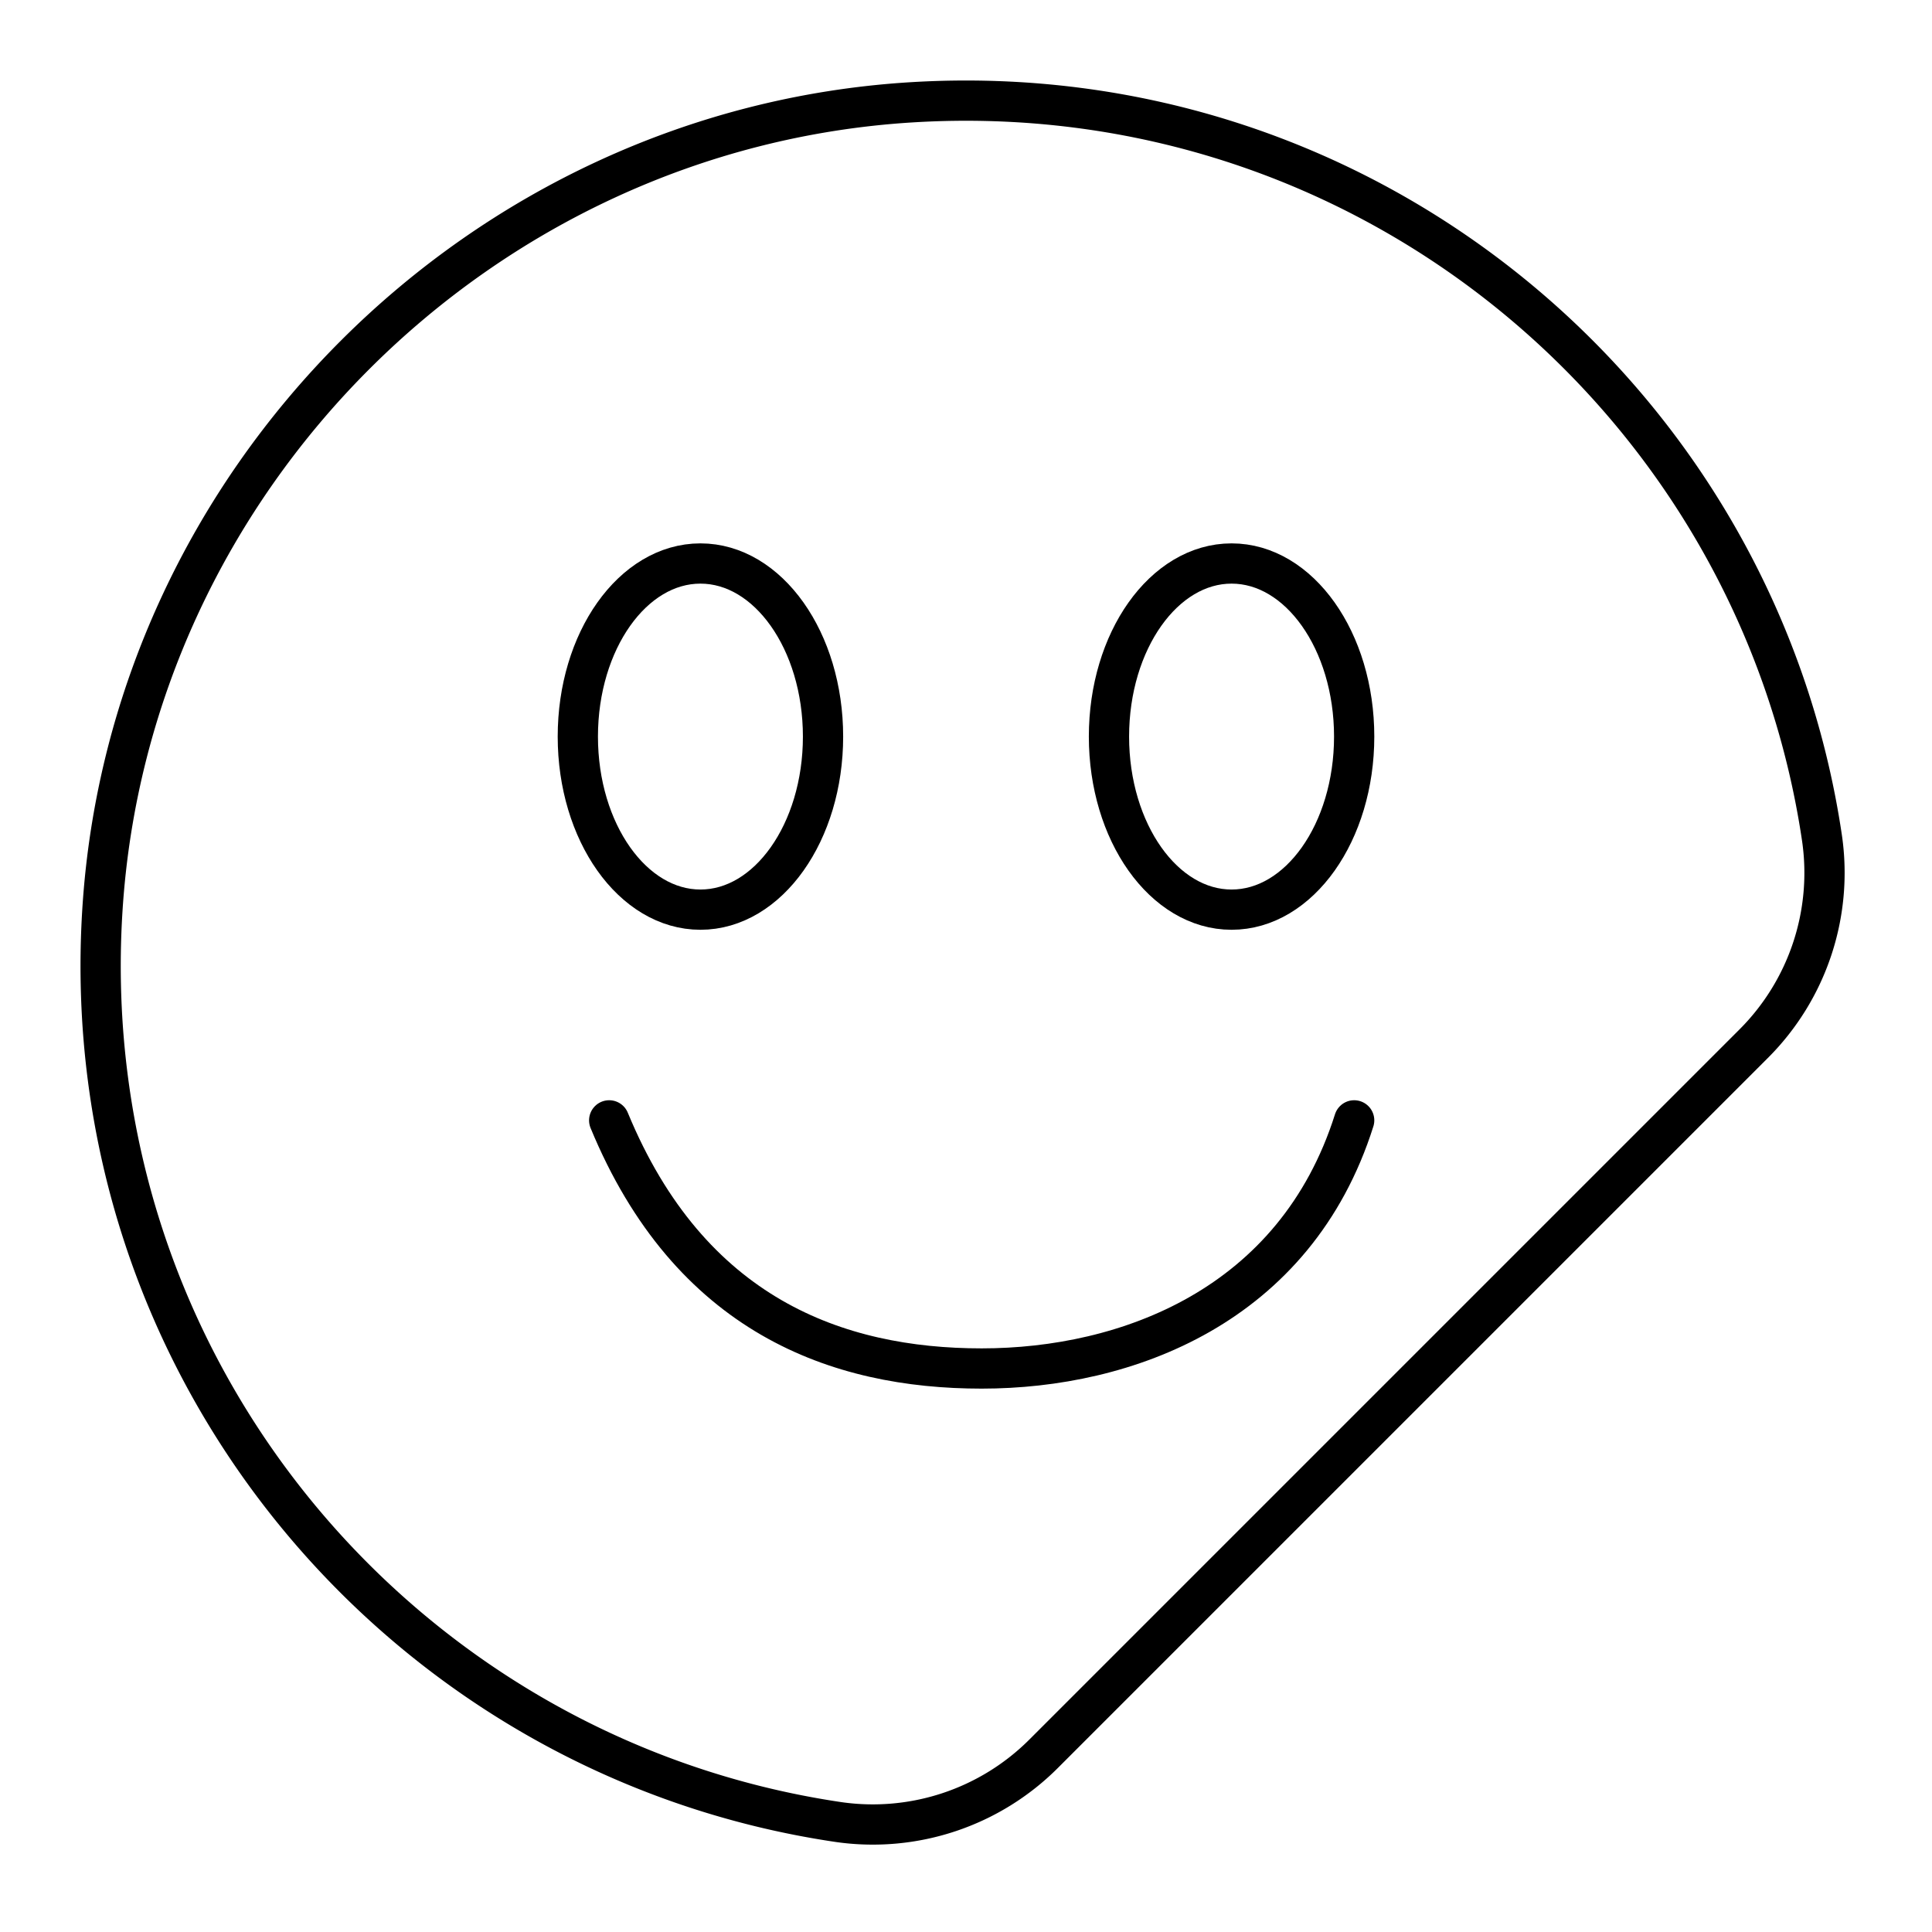
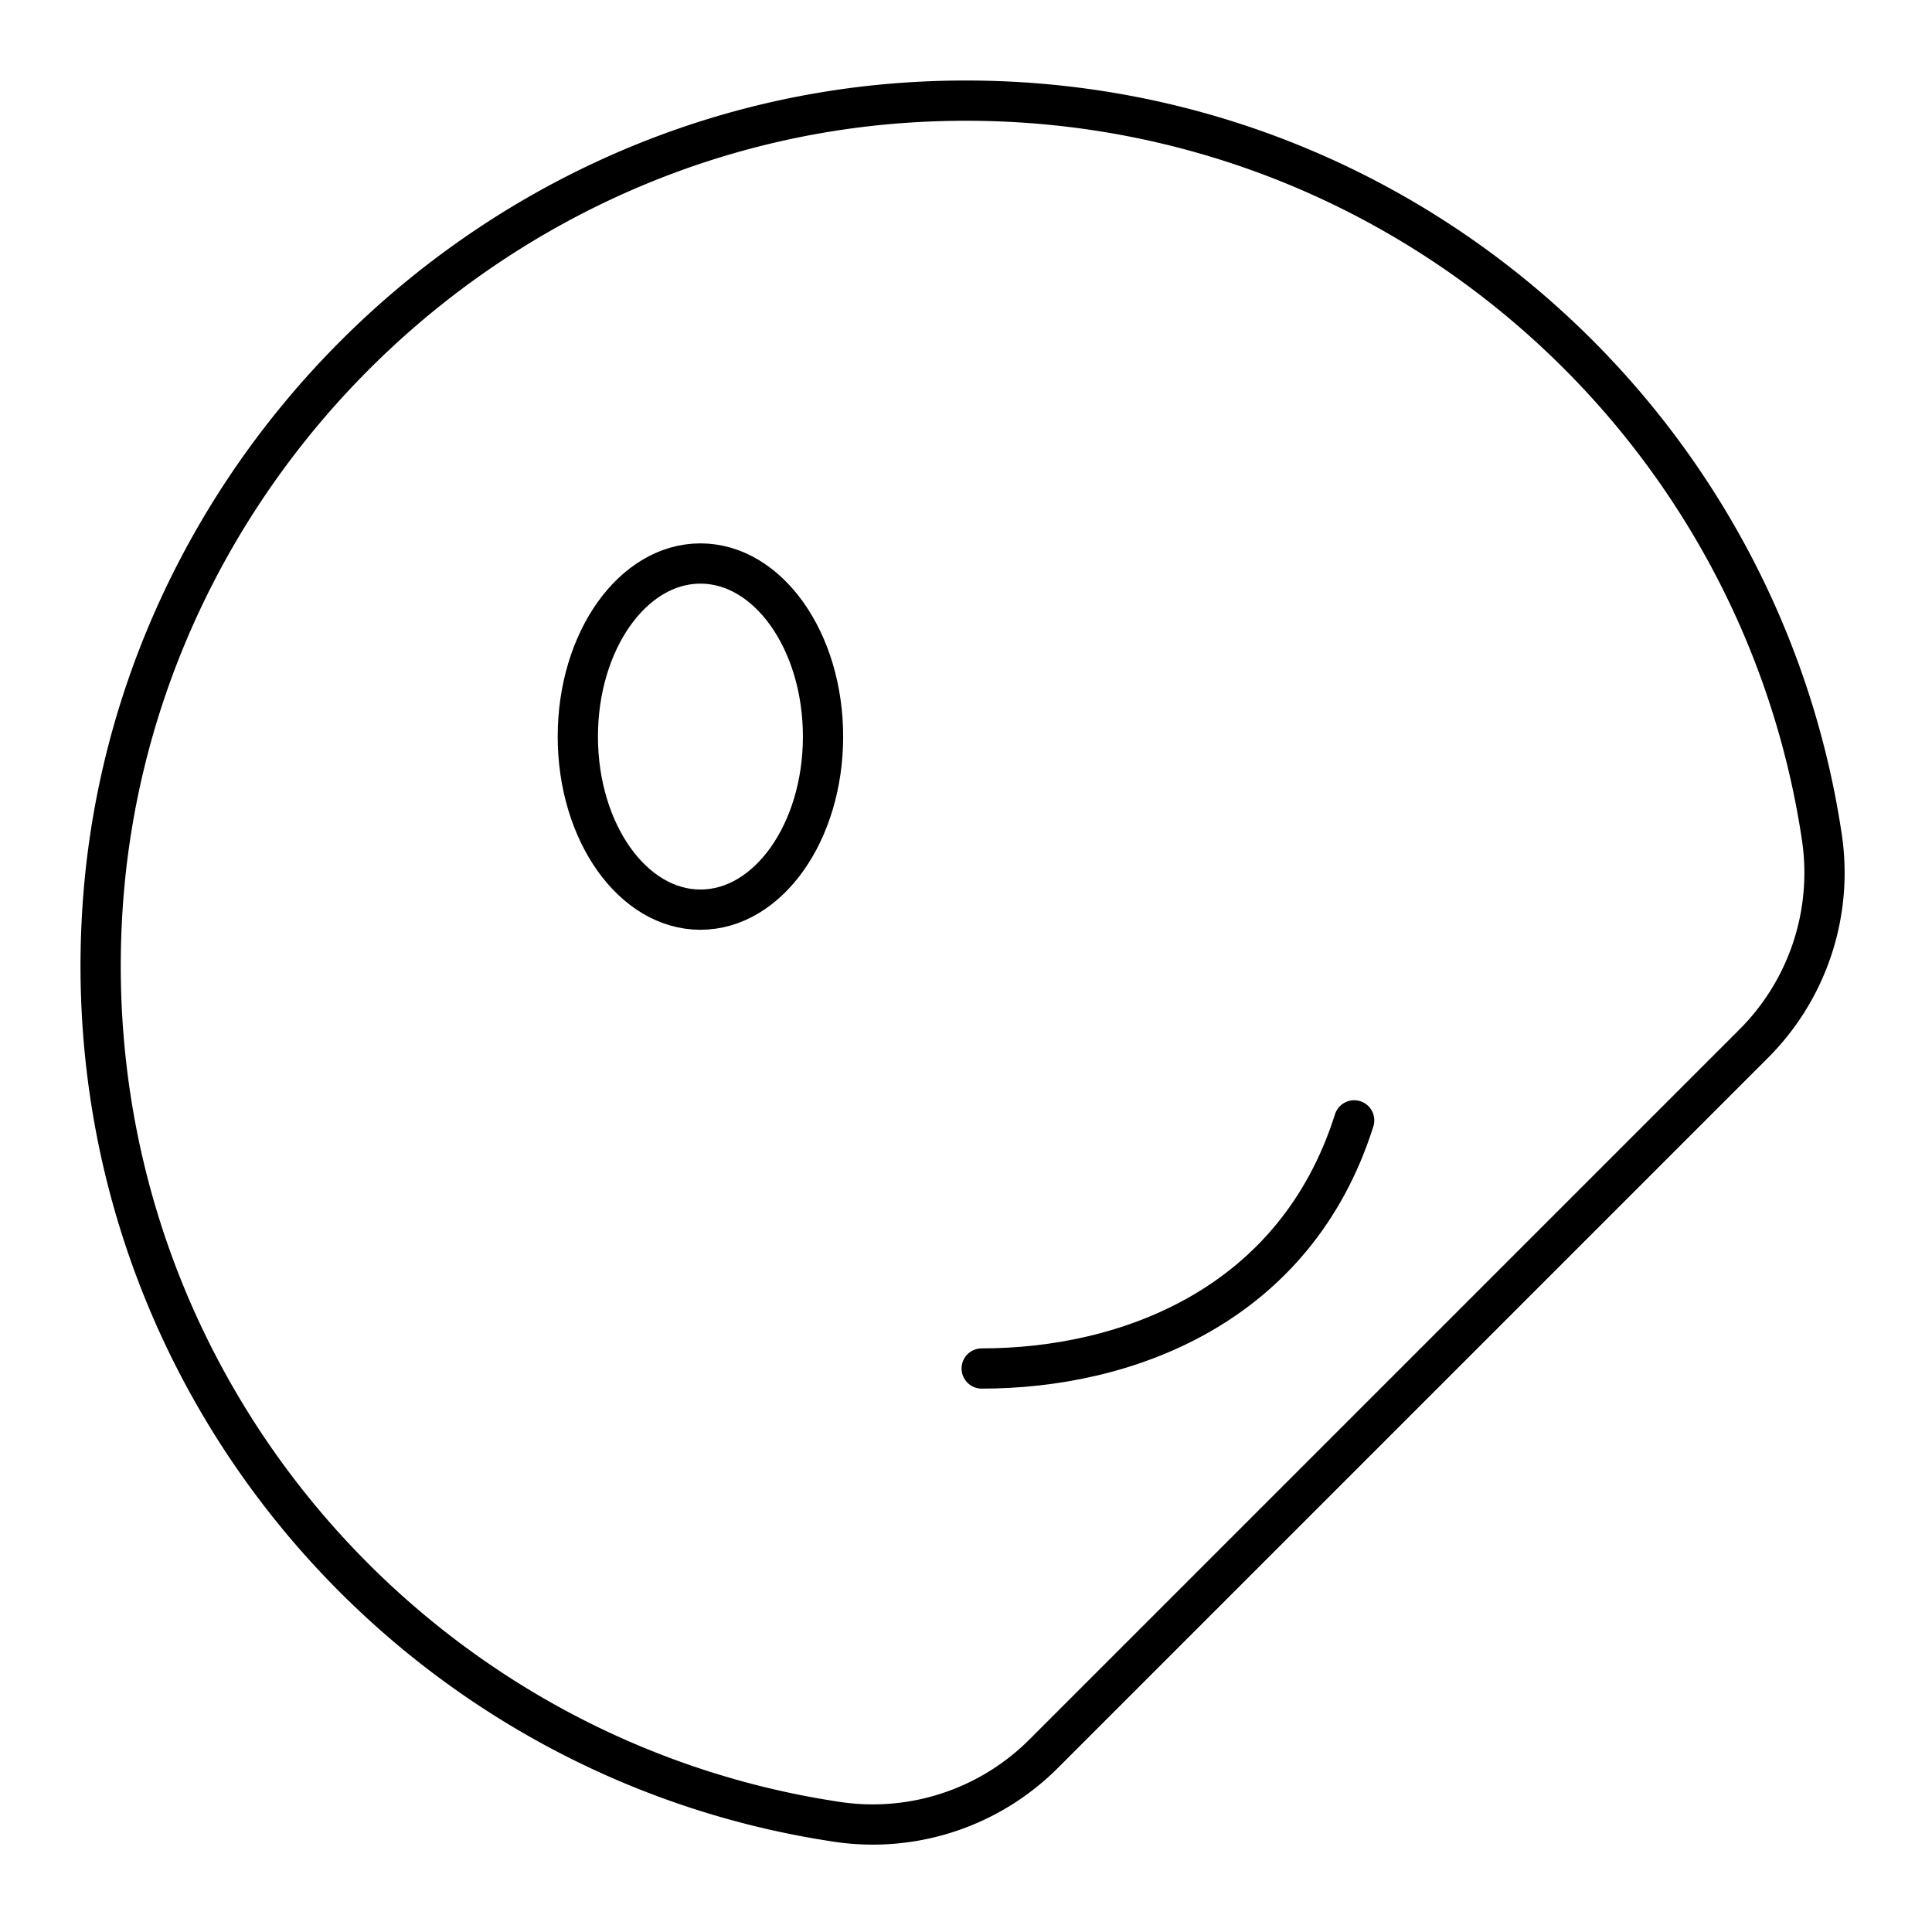
<svg xmlns="http://www.w3.org/2000/svg" width="800" height="800" viewBox="0 0 48 48">
  <path fill="none" stroke="currentColor" stroke-linecap="round" stroke-linejoin="round" d="M20.83 45.268C10.023 43.67 1.835 34.032 2.543 22.628c.664-10.707 9.378-19.42 20.085-20.085c11.404-.708 21.043 7.48 22.64 18.287a6 6 0 0 1-1.704 5.106L25.936 43.564a6 6 0 0 1-5.106 1.704" />
  <g fill="none" stroke="currentColor" stroke-linecap="round" stroke-linejoin="round">
    <ellipse cx="17.402" cy="18.3" rx="3.046" ry="4.3" />
-     <ellipse cx="30.598" cy="18.3" rx="3.046" ry="4.3" />
-     <path d="M33.644 27.835C32.184 32.454 27.982 34 24.39 34s-7.256-1.322-9.255-6.165" />
+     <path d="M33.644 27.835C32.184 32.454 27.982 34 24.39 34" />
  </g>
</svg>